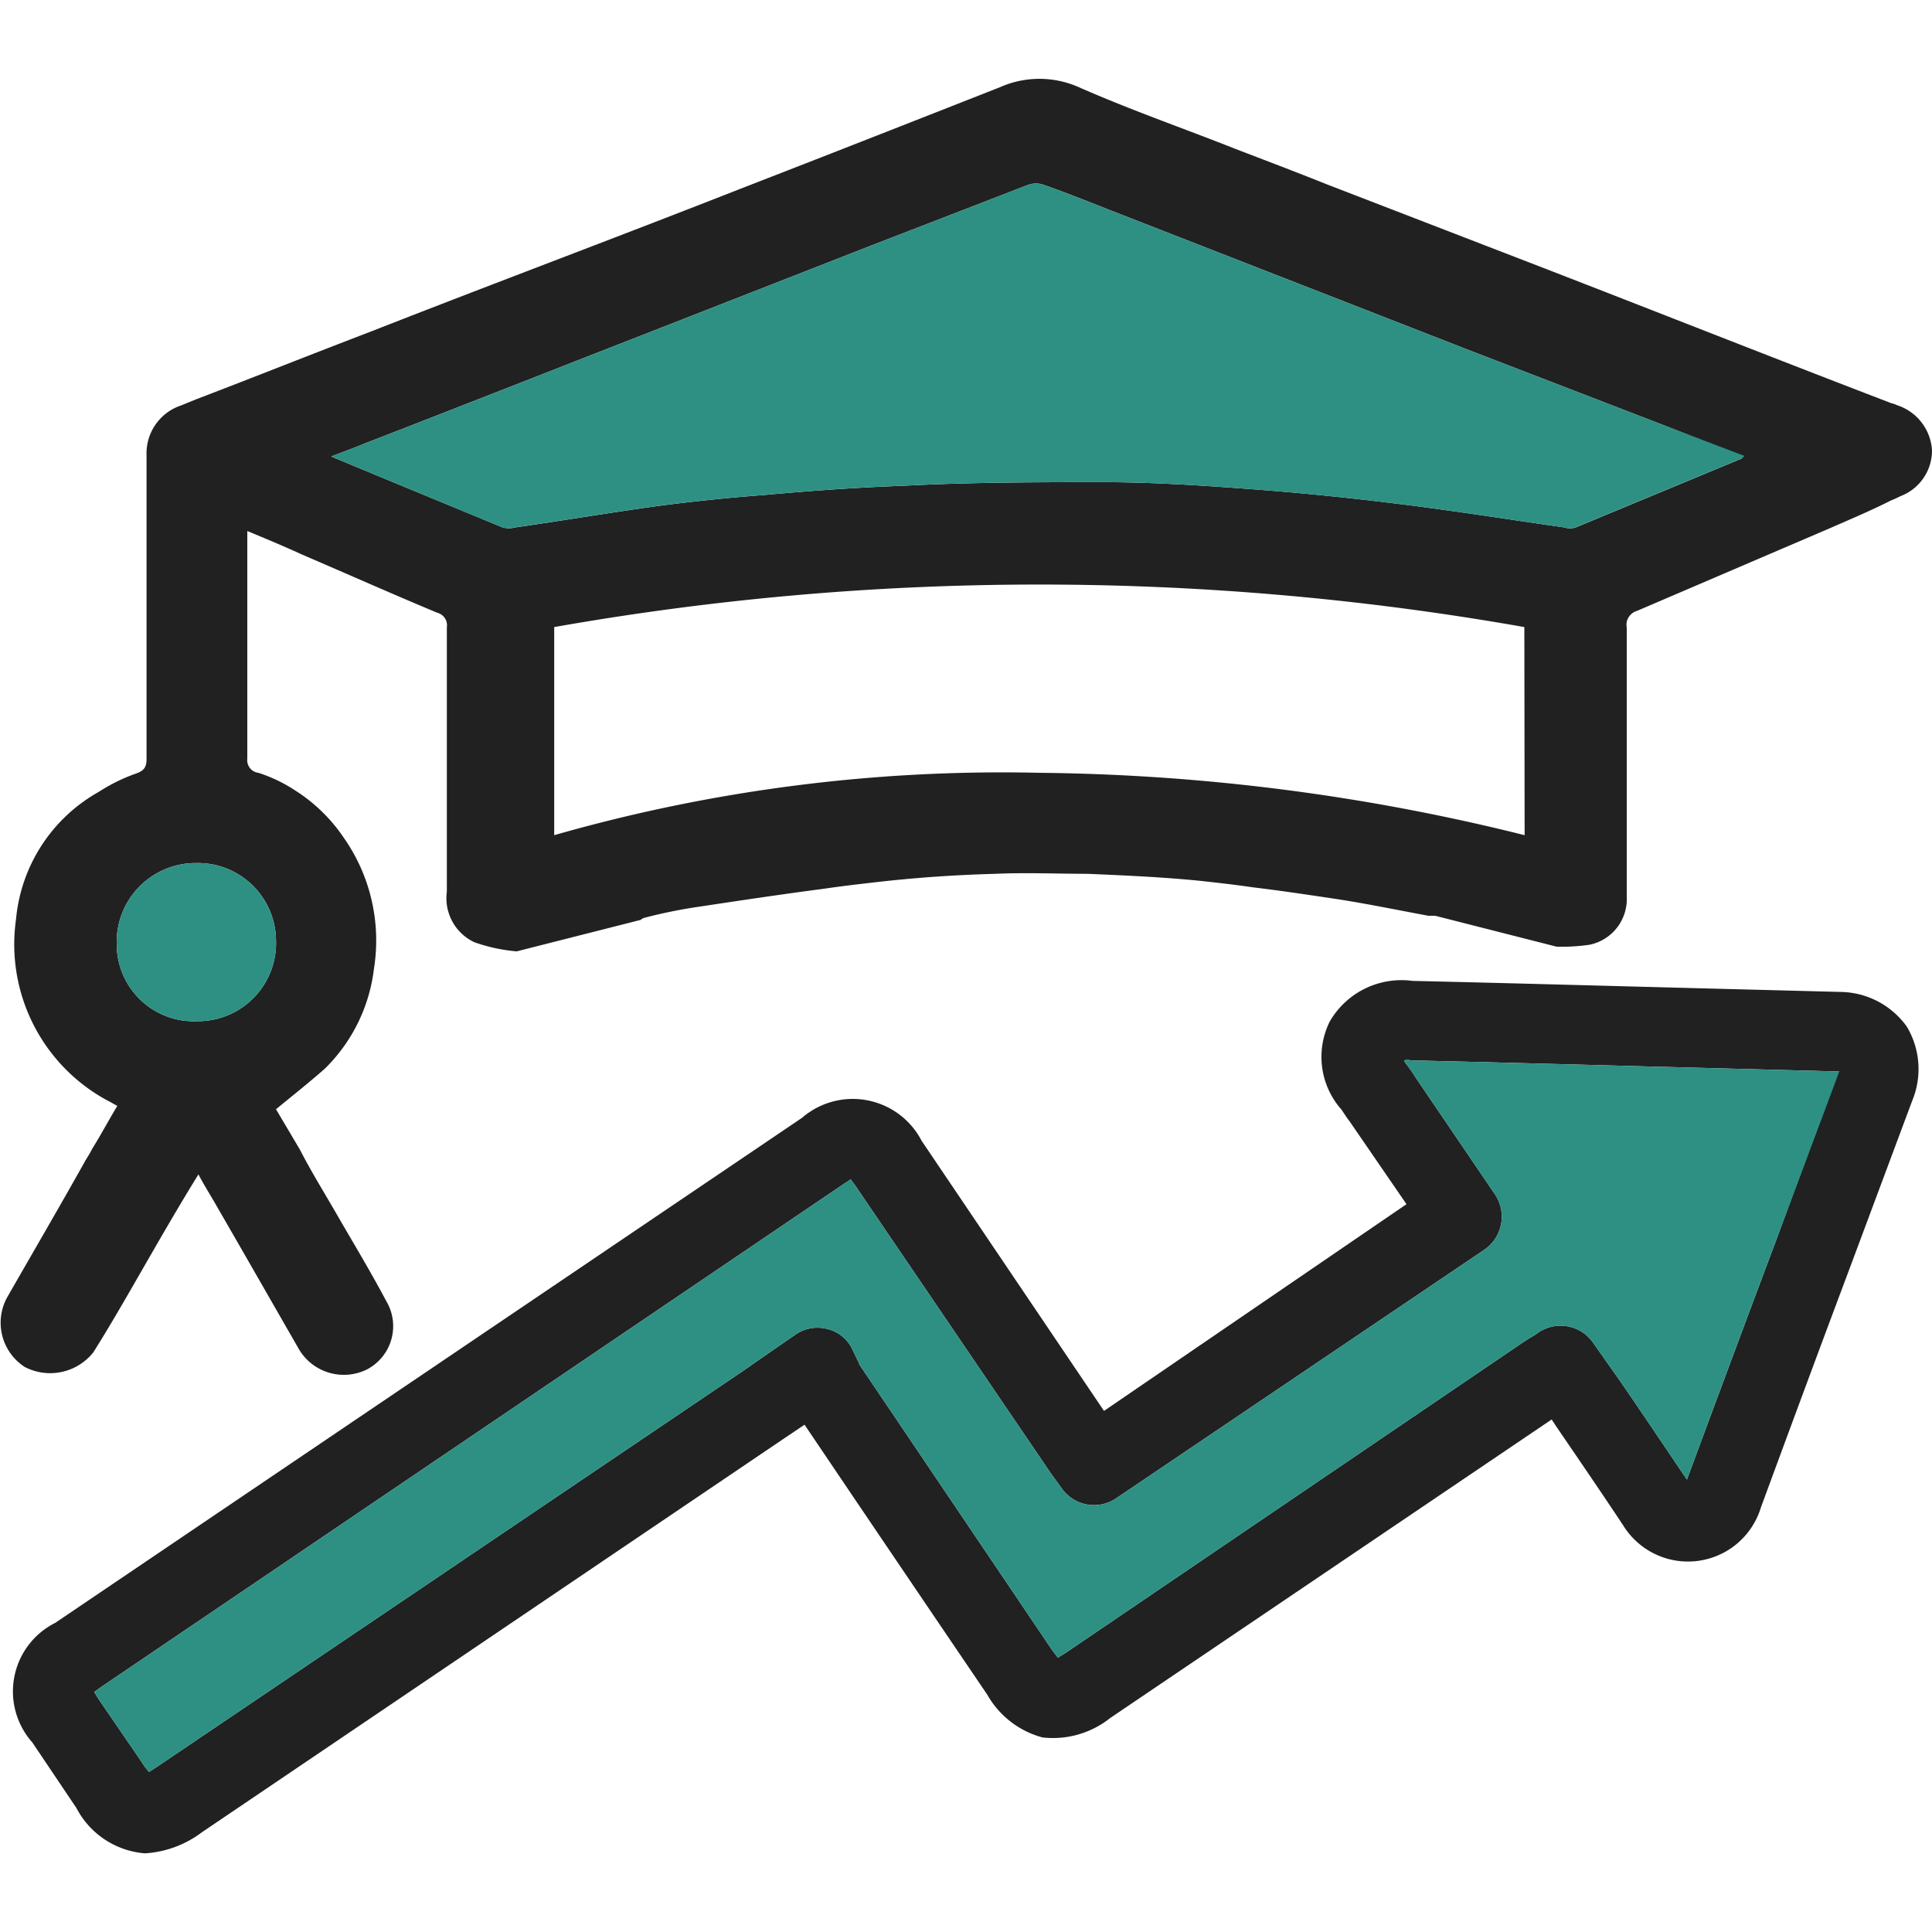
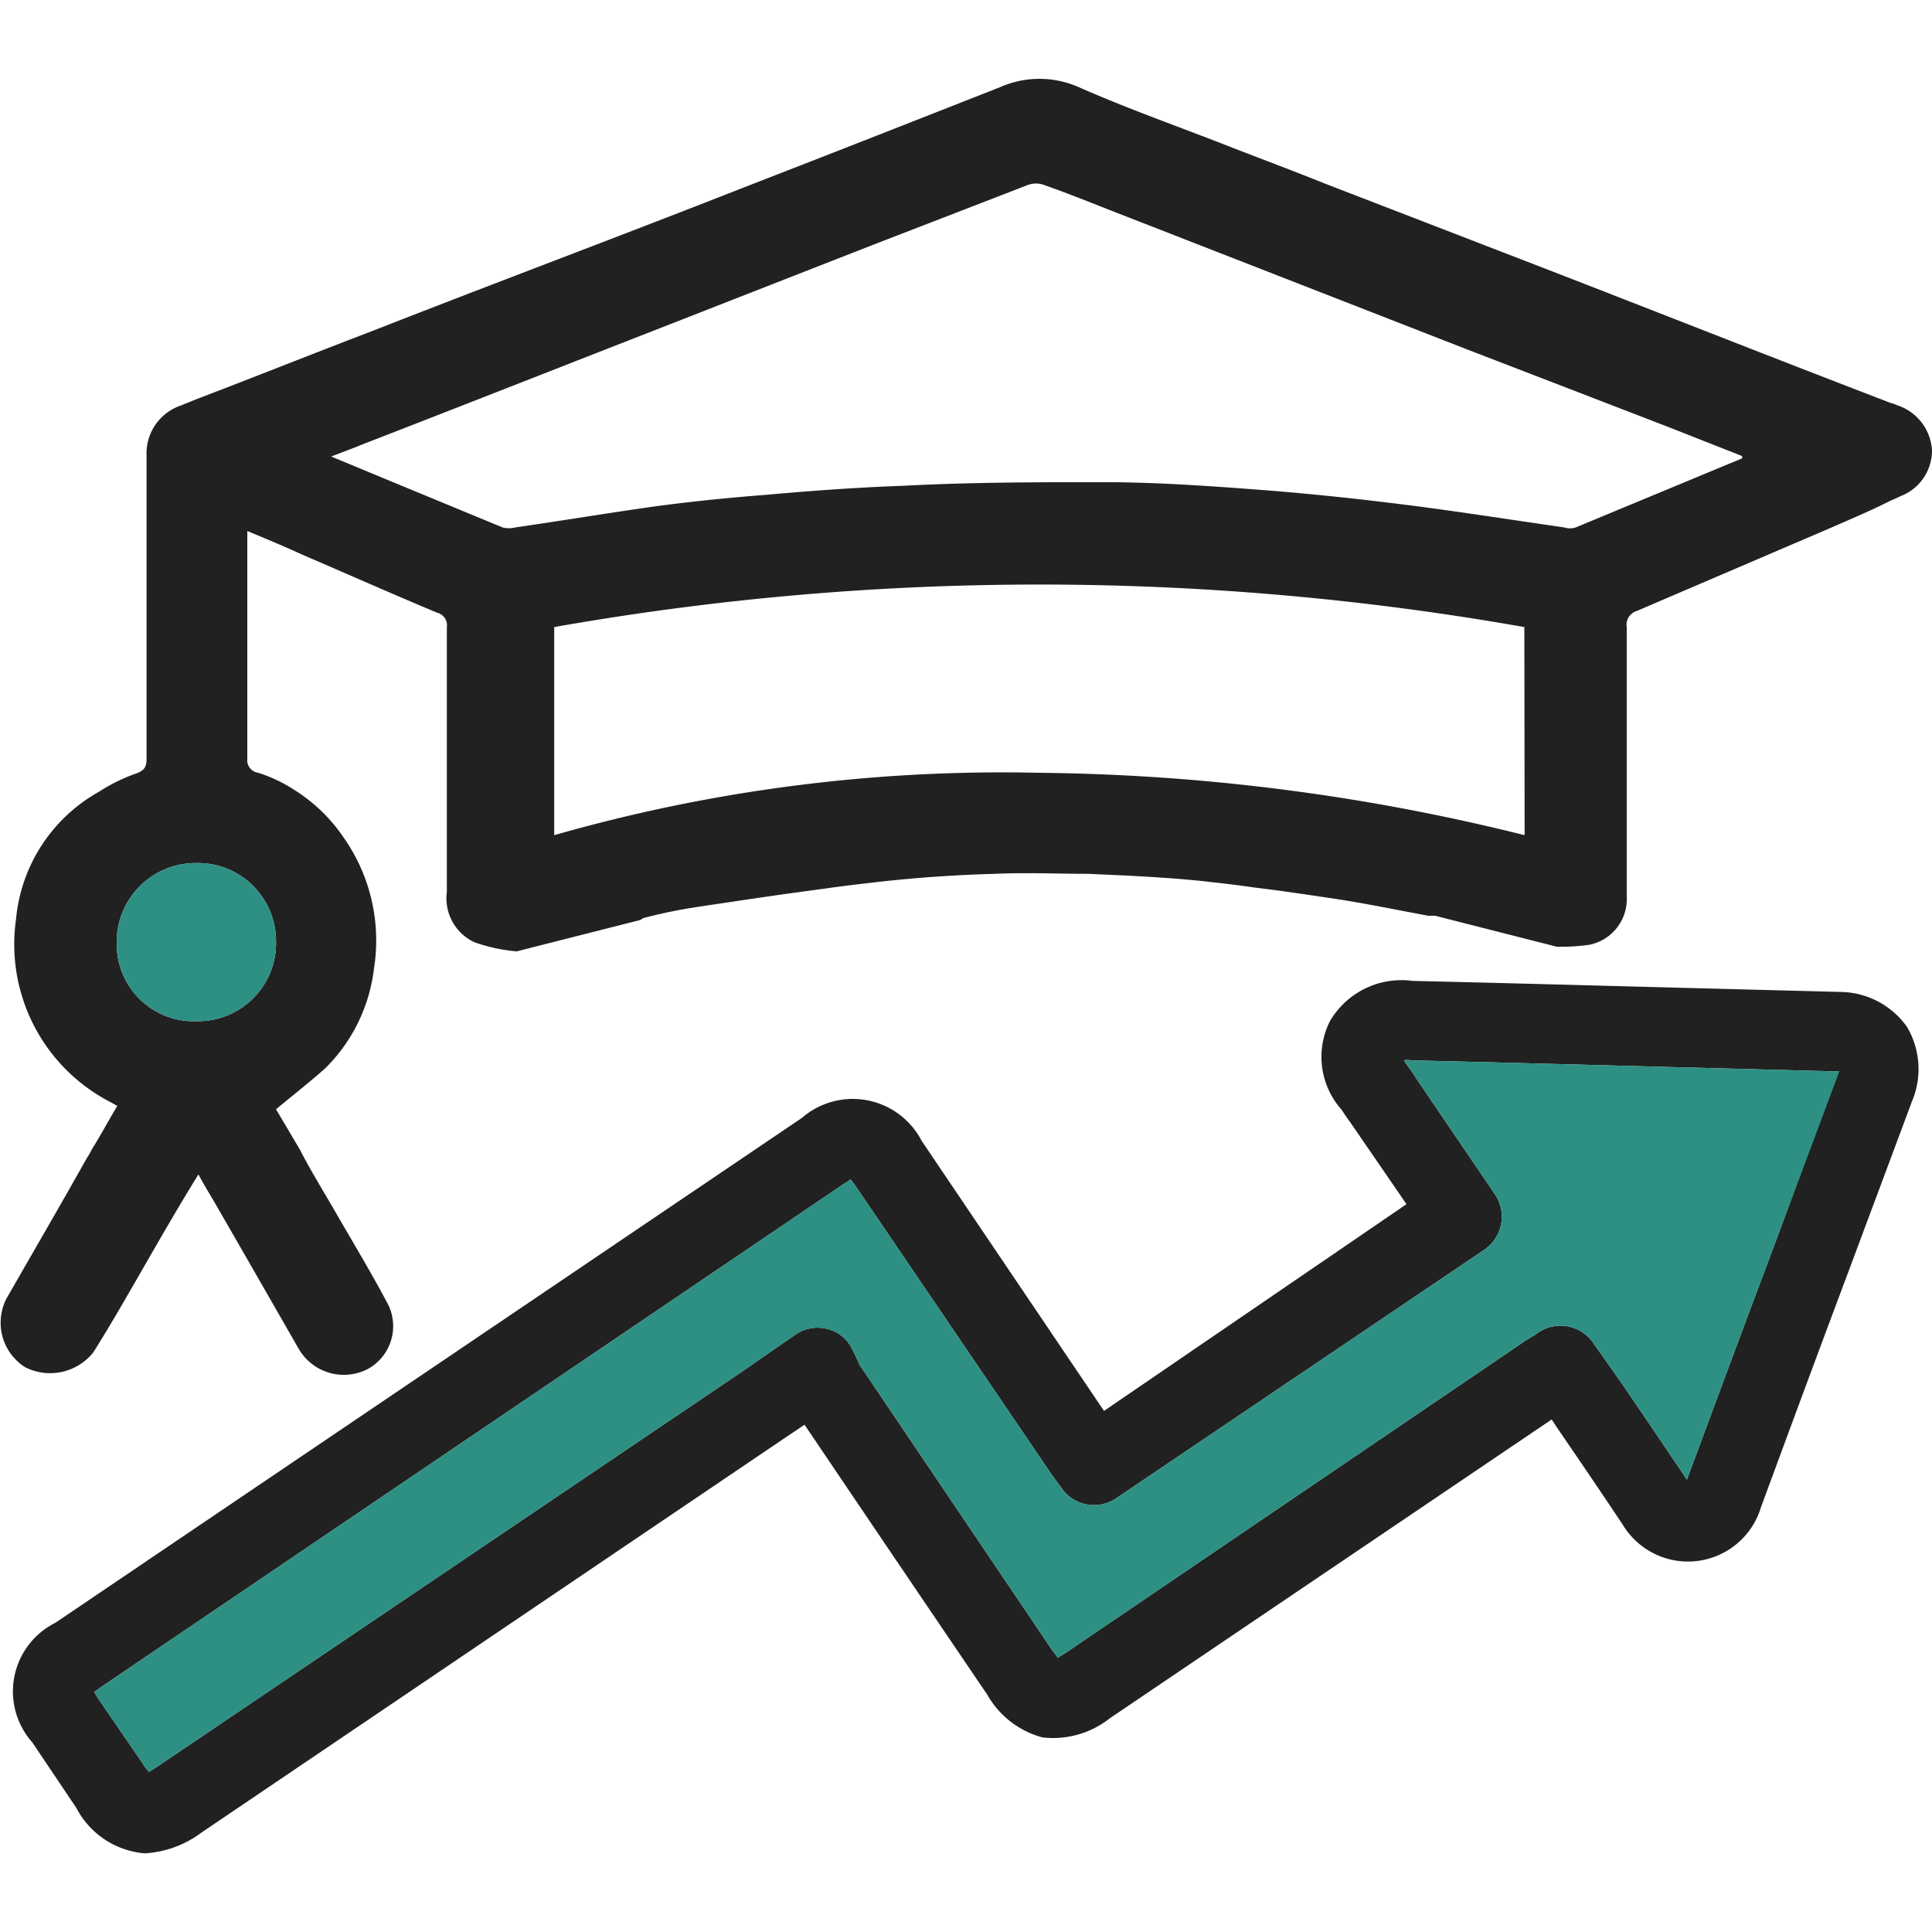
<svg xmlns="http://www.w3.org/2000/svg" id="Layer_1" data-name="Layer 1" width="70" height="70" viewBox="0 0 70 70">
  <defs>
    <style>.cls-1{fill:#212121;}.cls-2{fill:#2d9083;}</style>
  </defs>
  <path class="cls-1" d="M68.73,14.68a.8.8,0,0,0-.2-.07C64.33,13,60.11,11.33,55.9,9.7L48,6.65c-1.07-.43-2.16-.84-3.25-1.26C42.88,4.65,41,4,39.09,3.16a3.52,3.52,0,0,0-2.86,0c-3,1.18-5.95,2.34-8.94,3.5l-2.1.82C21.28,9,17.37,10.47,13.47,12c-2.12.81-4.25,1.66-6.37,2.47l-.54.22a1.83,1.83,0,0,0-1.25,1.81c0,6.33,0,4.62,0,11,0,.33-.12.44-.42.54a6.4,6.4,0,0,0-1.31.65,5.91,5.91,0,0,0-3,4.62A6.43,6.43,0,0,0,4,39.93l.25.14c-.32.53-.6,1.06-.92,1.57-.07.15-.16.28-.23.4-.94,1.68-1.91,3.34-2.86,5a1.91,1.91,0,0,0,.66,2.49A2,2,0,0,0,3.38,49c.63-1,1.2-2,1.81-3.06s1.27-2.21,2-3.39c.22.42.44.76.65,1.13,1,1.73,2,3.48,3,5.22a1.89,1.89,0,0,0,2.47.71A1.77,1.77,0,0,0,14,47.15c-.53-1-1.13-2-1.71-3-.48-.84-1-1.67-1.42-2.49L10,40.19c.62-.51,1.24-1,1.78-1.48a6.08,6.08,0,0,0,1.77-3.62,6.48,6.48,0,0,0-1.11-4.76,6,6,0,0,0-1.76-1.7A5.43,5.43,0,0,0,9.36,28a.46.46,0,0,1-.4-.51V25.72c0-3,0-1.56,0-6.15,0-.1,0-.19,0-.33.7.29,1.37.57,2,.86,1.63.7,3.25,1.42,4.88,2.1l0,0a.47.47,0,0,1,.35.53v9.58a1.76,1.76,0,0,0,1,1.83,6.21,6.21,0,0,0,1.53.33l4.49-1.14h0a.37.37,0,0,1,.15-.08,18.48,18.48,0,0,1,1.91-.39c1.53-.23,3.06-.46,4.59-.66.61-.09,1.21-.16,1.82-.23,1.46-.17,2.92-.27,4.38-.31,1.12-.05,2.23,0,3.35,0,1.38.06,2.76.12,4.13.26.63.07,1.25.14,1.86.23,1,.12,2,.27,3,.42s2.23.4,3.35.61v0H52l4.4,1.12a7,7,0,0,0,1.19-.07,1.69,1.69,0,0,0,1.35-1.75v-.37c0-2.16,0-4.33,0-6.51,0-1,0-1.9,0-2.86a.62.62,0,0,1,0-.21.54.54,0,0,1,.38-.4l7-3c.73-.32,1.47-.63,2.2-1a3.31,3.31,0,0,0,.33-.15A1.77,1.77,0,0,0,70,16.32,1.83,1.83,0,0,0,68.73,14.68ZM10,34.06A2.83,2.83,0,0,1,7.15,37a2.79,2.79,0,0,1-2.92-2.76A2.86,2.86,0,0,1,7.1,31.27,2.83,2.83,0,0,1,10,34.06Zm45.24-3.8A75.35,75.35,0,0,0,37.65,28a59,59,0,0,0-17.57,2.26V22.72a101,101,0,0,1,35.15,0Zm7.85-13.64-6,2.49a.64.64,0,0,1-.41,0c-1.89-.27-3.78-.57-5.67-.81s-3.72-.43-5.58-.57-3.53-.25-5.29-.26c-2.47,0-4.93,0-7.4.13-1.67.06-3.34.18-5,.33-1.3.1-2.59.23-3.88.4-1.73.24-3.46.53-5.19.78a.9.9,0,0,1-.46,0L14,17.37l-2-.83c.44-.17.8-.3,1.16-.45,3.46-1.34,6.91-2.7,10.37-4.05l8-3.13,5.69-2.2a.83.83,0,0,1,.32-.06.81.81,0,0,1,.31.06c.77.27,1.52.57,2.28.87l13,5.07,7.29,2.81,2.69,1.06C63.14,16.58,63.13,16.61,63.08,16.62Z" />
  <path class="cls-2" d="M10,34.06A2.83,2.83,0,0,1,7.15,37a2.79,2.79,0,0,1-2.92-2.76A2.86,2.86,0,0,1,7.1,31.27,2.83,2.83,0,0,1,10,34.06Z" />
  <path class="cls-1" d="M69.09,37.2a3,3,0,0,0-2.39-1.26l-5-.13c-3.5-.09-7-.19-10.52-.27a3,3,0,0,0-3,1.47,2.88,2.88,0,0,0,.43,3.2c.1.15.18.28.29.42l2.06,3L40,51.12l-6.61-9.79a2.81,2.81,0,0,0-4.33-.83L2,58.8a2.78,2.78,0,0,0-.83,4.33l1.6,2.38a3.07,3.07,0,0,0,2.48,1.64,3.8,3.8,0,0,0,2.06-.76L28.48,52.07l.67-.45q3.3,4.89,6.62,9.78a3.27,3.27,0,0,0,2,1.55,3.32,3.32,0,0,0,2.45-.7l16-10.82.17.26c.82,1.2,1.62,2.37,2.41,3.56a2.76,2.76,0,0,0,5-.63C64.86,51.74,65.93,48.85,67,46l2.28-6.11A3,3,0,0,0,69.09,37.2Zm-2.5,1.68L64.33,45c-1.08,2.87-2.15,5.75-3.21,8.61-.78-1.16-1.57-2.33-2.37-3.5l-1-1.42a1.44,1.44,0,0,0-2-.42l-.17.12c-.15.08-.3.18-.45.28L38.62,59.88l-.29.18-.2-.26-7-10.37c0-.06-.05-.12-.08-.19l-.15-.31a1.35,1.35,0,0,0-.93-.78,1.4,1.4,0,0,0-1.17.22l-.74.51-1.18.82L5.71,64l-.31.2a2.17,2.17,0,0,1-.24-.32L3.55,61.53l-.14-.23a1.5,1.5,0,0,0,.2-.14l27-18.29a1.51,1.51,0,0,0,.21-.14l.15.2L38.1,53.42l.35.48a1.43,1.43,0,0,0,2,.38l13.33-9a1.45,1.45,0,0,0,.39-2l-2.86-4.21a6,6,0,0,0-.36-.52.76.76,0,0,1-.08-.13.51.51,0,0,1,.25,0c3.51.08,7,.18,10.53.27l4.92.13h.08S66.6,38.85,66.59,38.88Z" />
  <path class="cls-2" d="M66.62,38.8s0,.05,0,.08L64.33,45c-1.08,2.87-2.15,5.75-3.21,8.61-.78-1.16-1.57-2.33-2.37-3.5l-1-1.42a1.44,1.44,0,0,0-2-.42l-.17.12c-.15.08-.3.18-.45.28L38.62,59.88l-.29.18-.2-.26-7-10.37c0-.06-.05-.12-.08-.19l-.15-.31a1.35,1.35,0,0,0-.93-.78,1.4,1.4,0,0,0-1.17.22l-.74.51-1.18.82L5.71,64l-.31.2a2.17,2.17,0,0,1-.24-.32L3.55,61.53l-.14-.23a1.5,1.5,0,0,0,.2-.14l27-18.29a1.51,1.51,0,0,0,.21-.14l.15.2L38.1,53.42l.35.48a1.43,1.43,0,0,0,2,.38l13.33-9a1.45,1.45,0,0,0,.39-2l-2.86-4.21a6,6,0,0,0-.36-.52.76.76,0,0,1-.08-.13.51.51,0,0,1,.25,0c3.51.08,7,.18,10.53.27l4.92.13Z" />
-   <path class="cls-2" d="M63.21,16.52c-.07.06-.08.09-.13.1l-6,2.49a.64.64,0,0,1-.41,0c-1.89-.27-3.78-.57-5.67-.81s-3.72-.43-5.58-.57-3.53-.25-5.29-.26c-2.47,0-4.93,0-7.4.13-1.67.06-3.34.18-5,.33-1.3.1-2.59.23-3.88.4-1.73.24-3.46.53-5.19.78a.9.9,0,0,1-.46,0L14,17.37l-2-.83c.44-.17.8-.3,1.16-.45,3.46-1.34,6.91-2.7,10.37-4.05l8-3.13,5.69-2.2a.83.83,0,0,1,.32-.06.81.81,0,0,1,.31.06c.77.27,1.52.57,2.28.87l13,5.07,7.29,2.81Z" />
</svg>